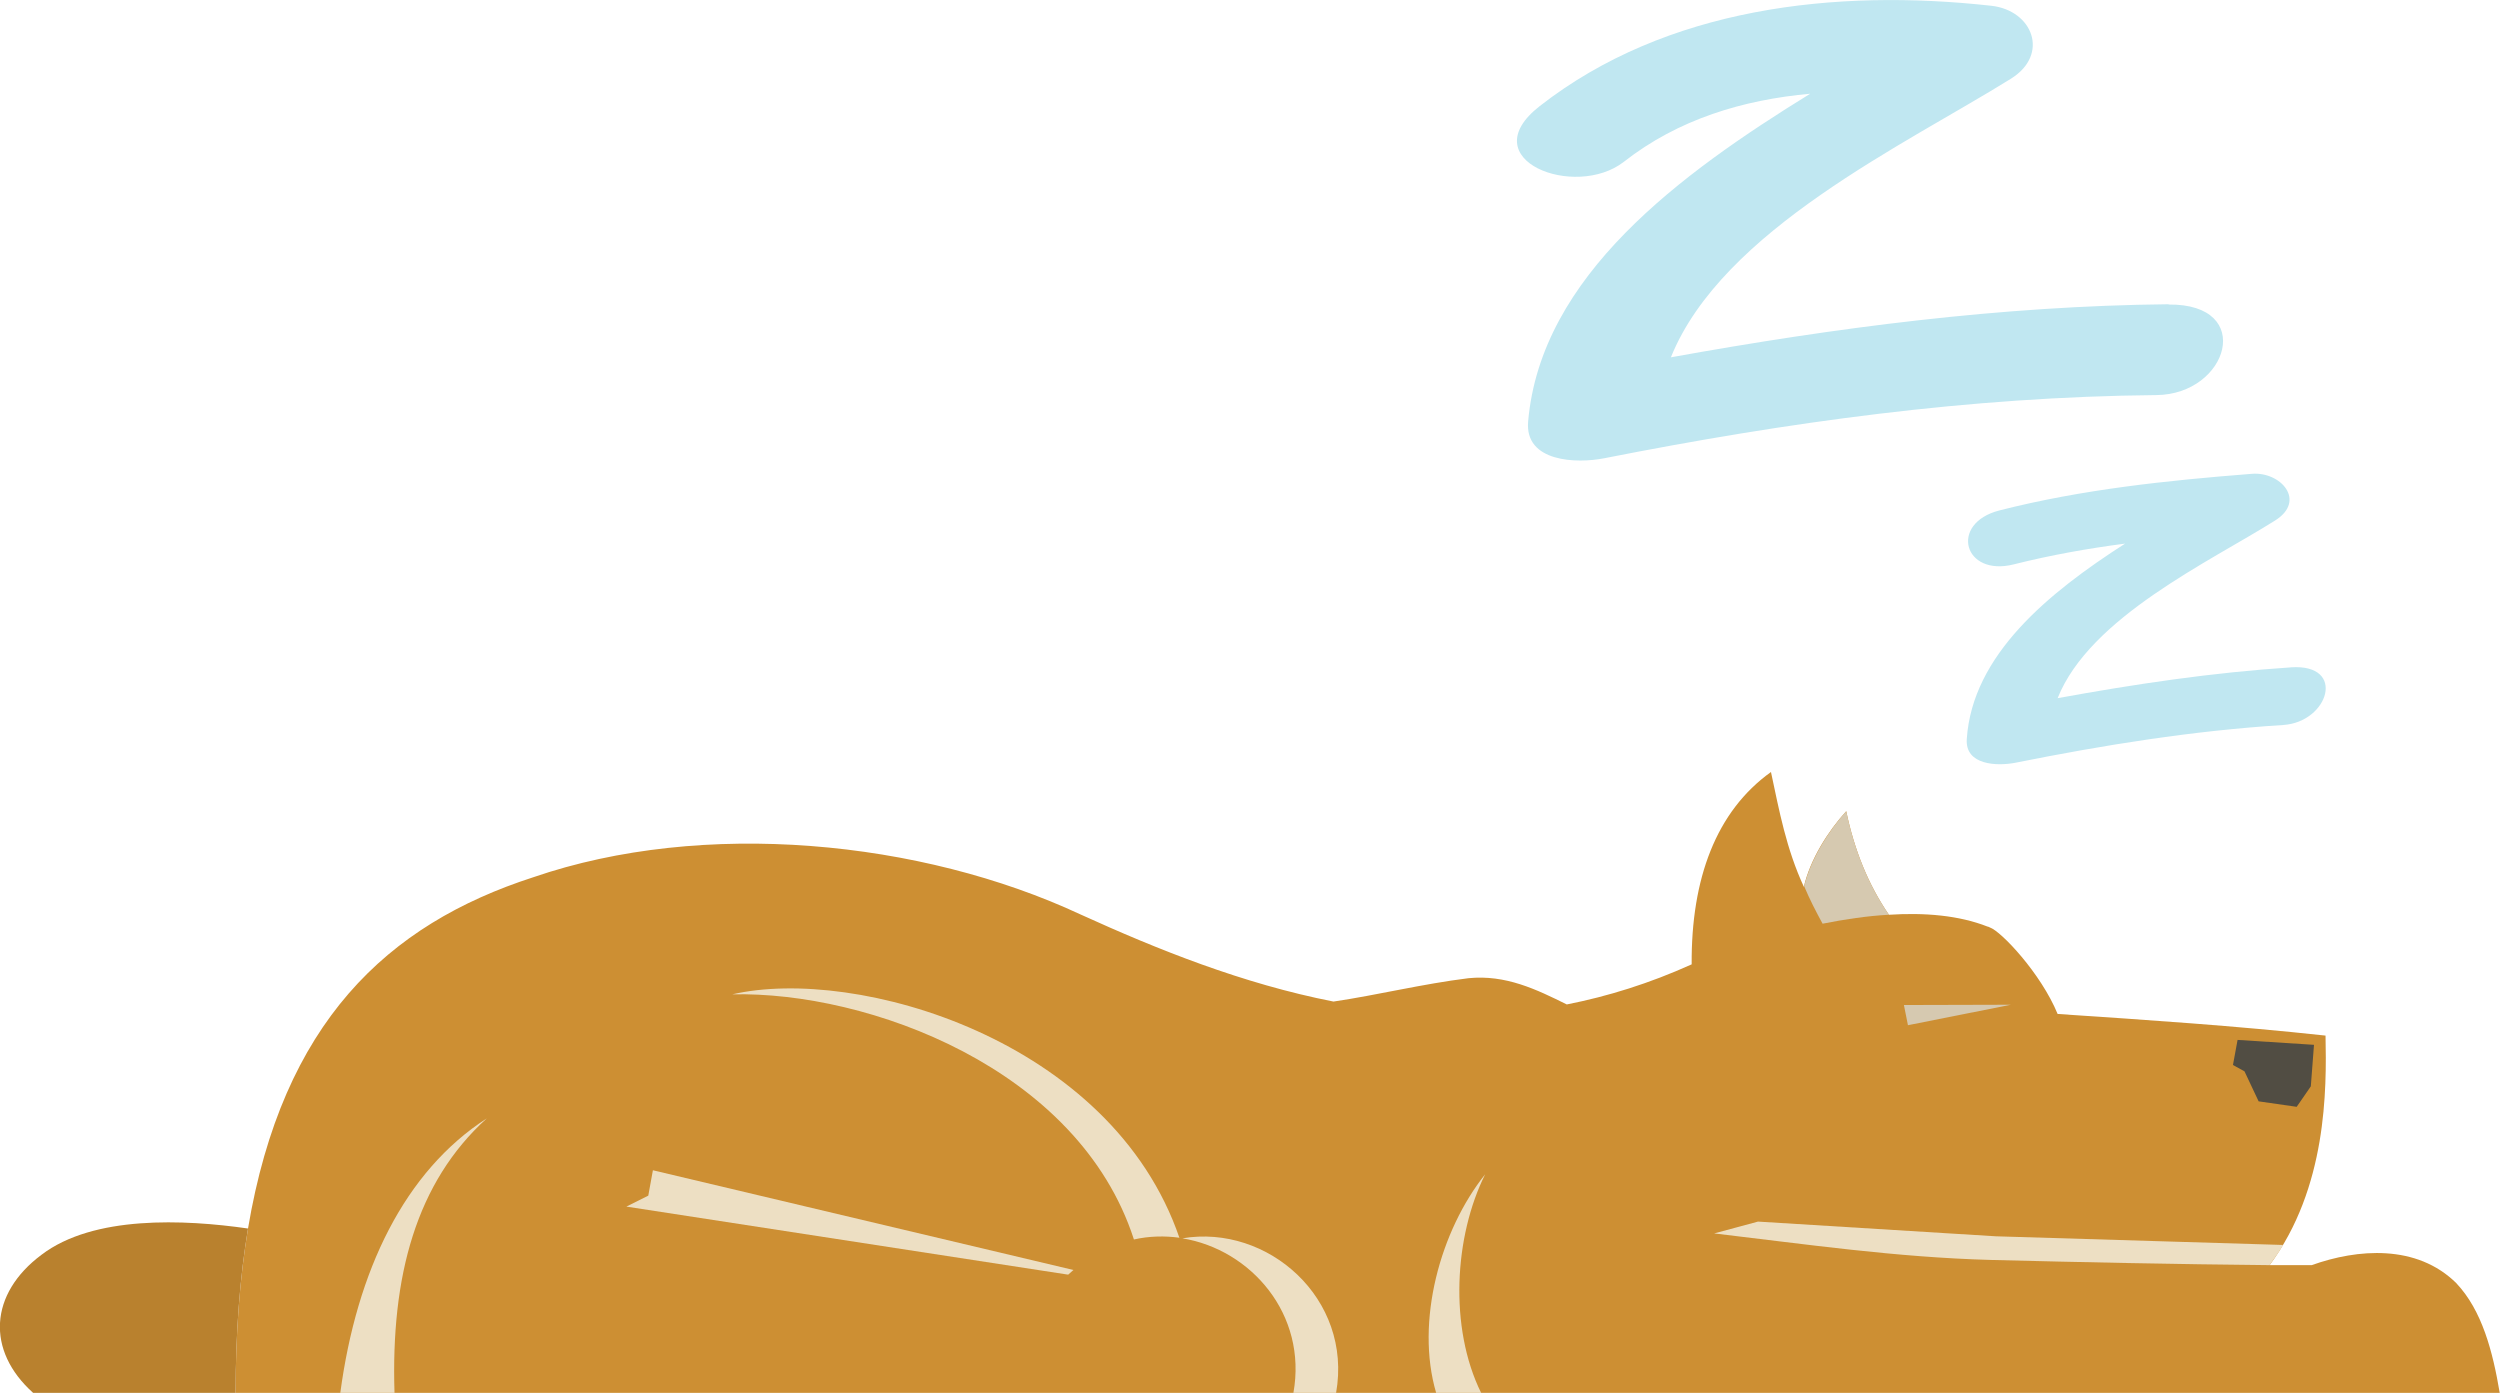
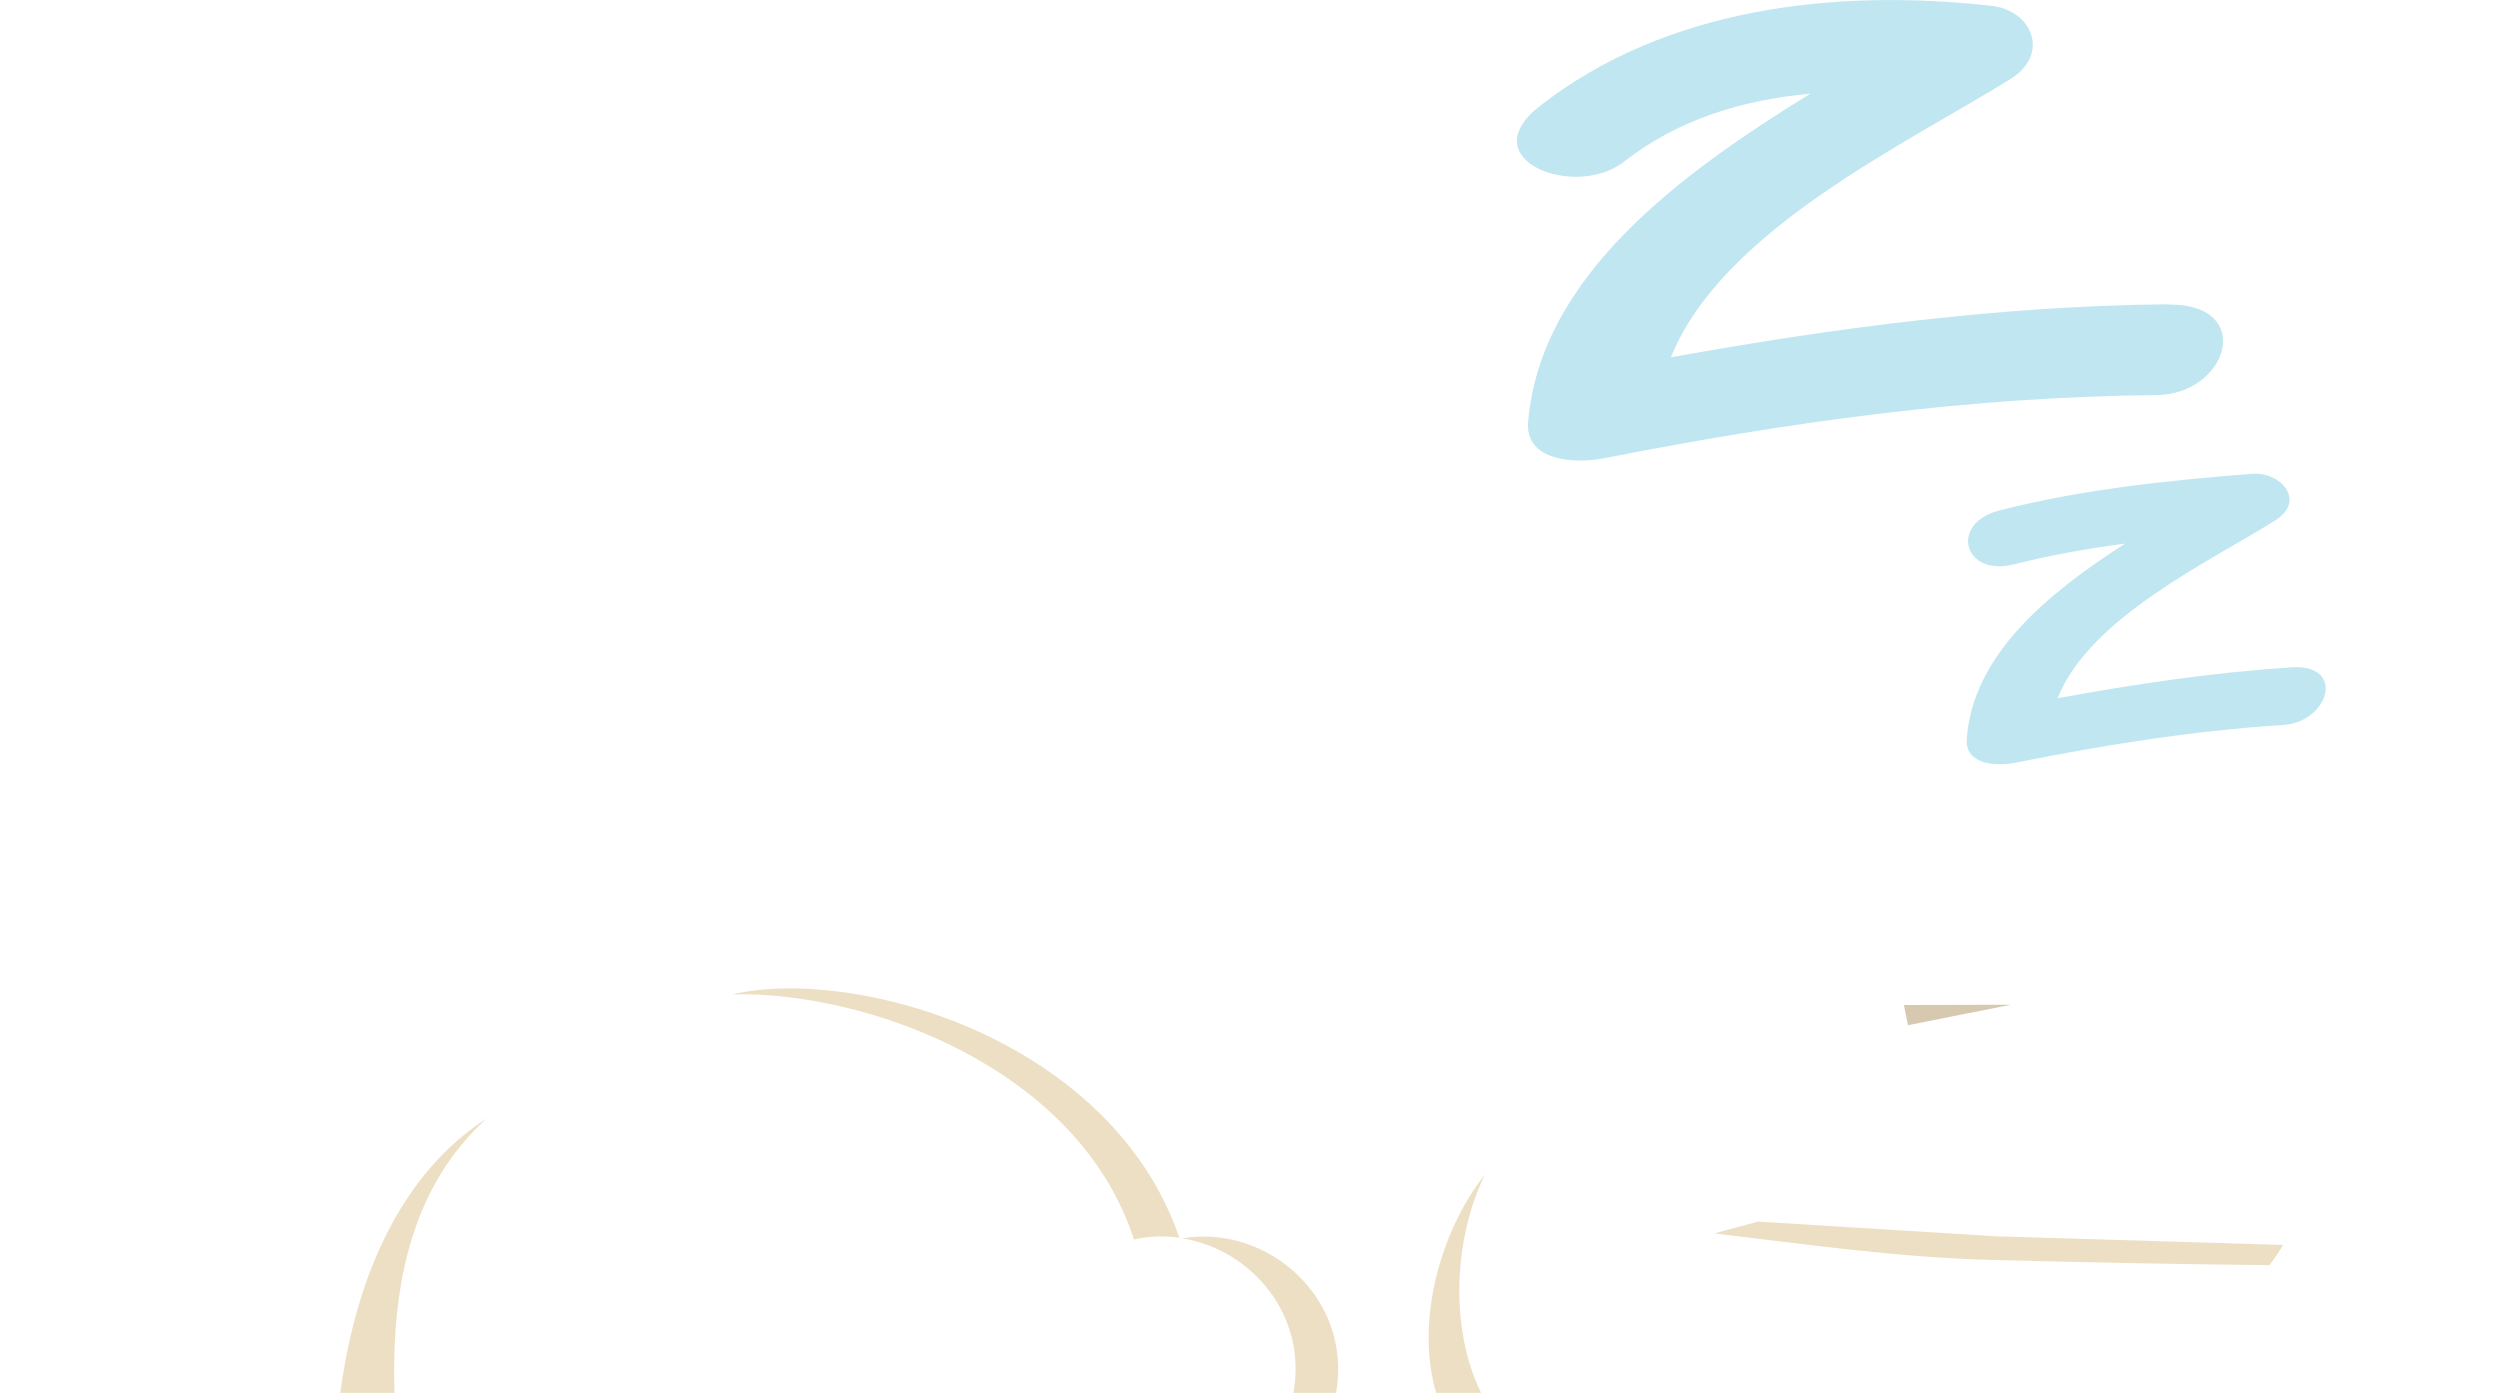
<svg xmlns="http://www.w3.org/2000/svg" viewBox="0 0 86.69 48.3">
  <defs>
    <style>.cls-1,.cls-2{fill:#eddfc3;}.cls-3{fill:#b9812e;}.cls-4{fill:#c0e7f1;}.cls-5{fill:#cd8f33;}.cls-6,.cls-7{fill:#d6c9b0;}.cls-8{fill:#514d43;}.cls-7,.cls-2,.cls-9{mix-blend-mode:multiply;}.cls-10{isolation:isolate;}</style>
  </defs>
  <g class="cls-10">
    <g id="Calque_2">
      <g id="Layer_1">
        <g>
-           <path class="cls-5" d="m86.69,48.3H8.17c0-2.12.15-4.02.43-5.7,1.2-7.14,4.82-10.54,9.89-12.18,5.9-2.03,13.45-1.29,18.98,1.29,2.66,1.21,5.61,2.4,8.77,3.02,1.55-.23,3.07-.61,4.68-.81,1.29-.13,2.36.39,3.41.91,1.42-.28,2.87-.73,4.33-1.39-.02-2.97.85-5.31,2.75-6.67.29,1.36.53,2.66,1.14,3.98.22-.95.84-1.93,1.47-2.62.28,1.34.76,2.54,1.48,3.59,1.24-.08,2.43.02,3.42.41.03,0,.05.02.08.03.39.13,1.77,1.59,2.35,3,3.14.21,6.16.41,9.29.75.04,1.89.05,5.27-1.94,7.96.49,0,.98,0,1.46,0,1.59-.57,3.64-.73,5.01.62.9.95,1.27,2.38,1.51,3.81Z" />
-           <path class="cls-3" d="m8.6,42.6c-.28,1.68-.43,3.57-.43,5.7H1.15c-1.64-1.47-1.52-3.44.29-4.79,1.8-1.37,4.94-1.23,7.16-.91Z" />
          <g class="cls-9">
-             <path class="cls-6" d="m65.5,31.72c-.76.04-1.54.16-2.3.31-.23-.42-.45-.85-.64-1.3.23-.94.84-1.91,1.46-2.6.28,1.34.76,2.54,1.48,3.59Z" />
-           </g>
+             </g>
          <g class="cls-9">
            <path class="cls-1" d="m40.9,42.92c-.51-.07-1.05-.06-1.58.06-1.92-5.94-9.23-8.61-13.93-8.5,4.3-.99,13.15,1.55,15.51,8.45Z" />
          </g>
          <g class="cls-9">
            <path class="cls-1" d="m79.17,43.17c-.14.24-.3.47-.47.7-3.18-.03-6.51-.1-9.66-.18-3.3-.09-6.45-.55-9.6-.92l1.52-.41h0l8.25.51,9.96.3Z" />
          </g>
          <g class="cls-9">
            <path class="cls-1" d="m51.36,48.3h-1.56c-.73-2.48.15-5.64,1.7-7.58-1.07,2.14-1.26,5.31-.14,7.58Z" />
          </g>
          <g class="cls-9">
            <path class="cls-1" d="m46.33,48.3h-1.48c.49-2.72-1.47-4.97-3.85-5.36,2.96-.5,5.91,2.09,5.33,5.36Z" />
          </g>
          <g class="cls-9">
            <path class="cls-1" d="m13.68,48.3h-1.88c.57-4.25,2.23-7.68,5.08-9.52-2.45,2.22-3.33,5.47-3.2,9.52Z" />
          </g>
-           <path class="cls-2" d="m37.22,44.04c-.06.05-.12.11-.18.16l-15.32-2.36.76-.38.16-.88,14.59,3.46Z" />
          <polygon class="cls-7" points="66.02 34.85 69.73 34.84 66.16 35.55 66.02 34.85" />
-           <polygon class="cls-8" points="80.24 36.23 80.13 37.67 79.64 38.38 78.32 38.19 77.83 37.15 77.43 36.93 77.59 36.06 80.24 36.23" />
          <path class="cls-4" d="m75.2,10.55c-5.83.06-11.55.81-17.26,1.84,1.78-4.42,8.15-7.39,11.79-9.66,1.35-.84.76-2.37-.68-2.53-5.39-.6-11.27.05-15.66,3.48-2.38,1.86,1.23,3.25,2.92,1.93,1.89-1.48,4.14-2.15,6.46-2.36-4.49,2.77-9.34,6.31-9.78,11.36-.13,1.42,1.69,1.47,2.64,1.28,6.34-1.25,12.66-2.13,19.14-2.19,2.5-.02,3.45-3.17.43-3.14Z" />
          <path class="cls-4" d="m79.46,23.14c-2.75.18-5.42.58-8.11,1.07,1.12-2.81,5.27-4.73,7.54-6.16,1.1-.69.19-1.7-.8-1.62-2.94.23-5.9.54-8.76,1.27-1.75.45-1.24,2.31.5,1.87,1.27-.32,2.56-.55,3.86-.72-2.65,1.7-5.3,3.86-5.49,6.78-.06.91,1.06.94,1.68.82,3.1-.62,6.14-1.11,9.29-1.31,1.58-.1,2.21-2.13.27-2Z" />
        </g>
      </g>
    </g>
  </g>
</svg>